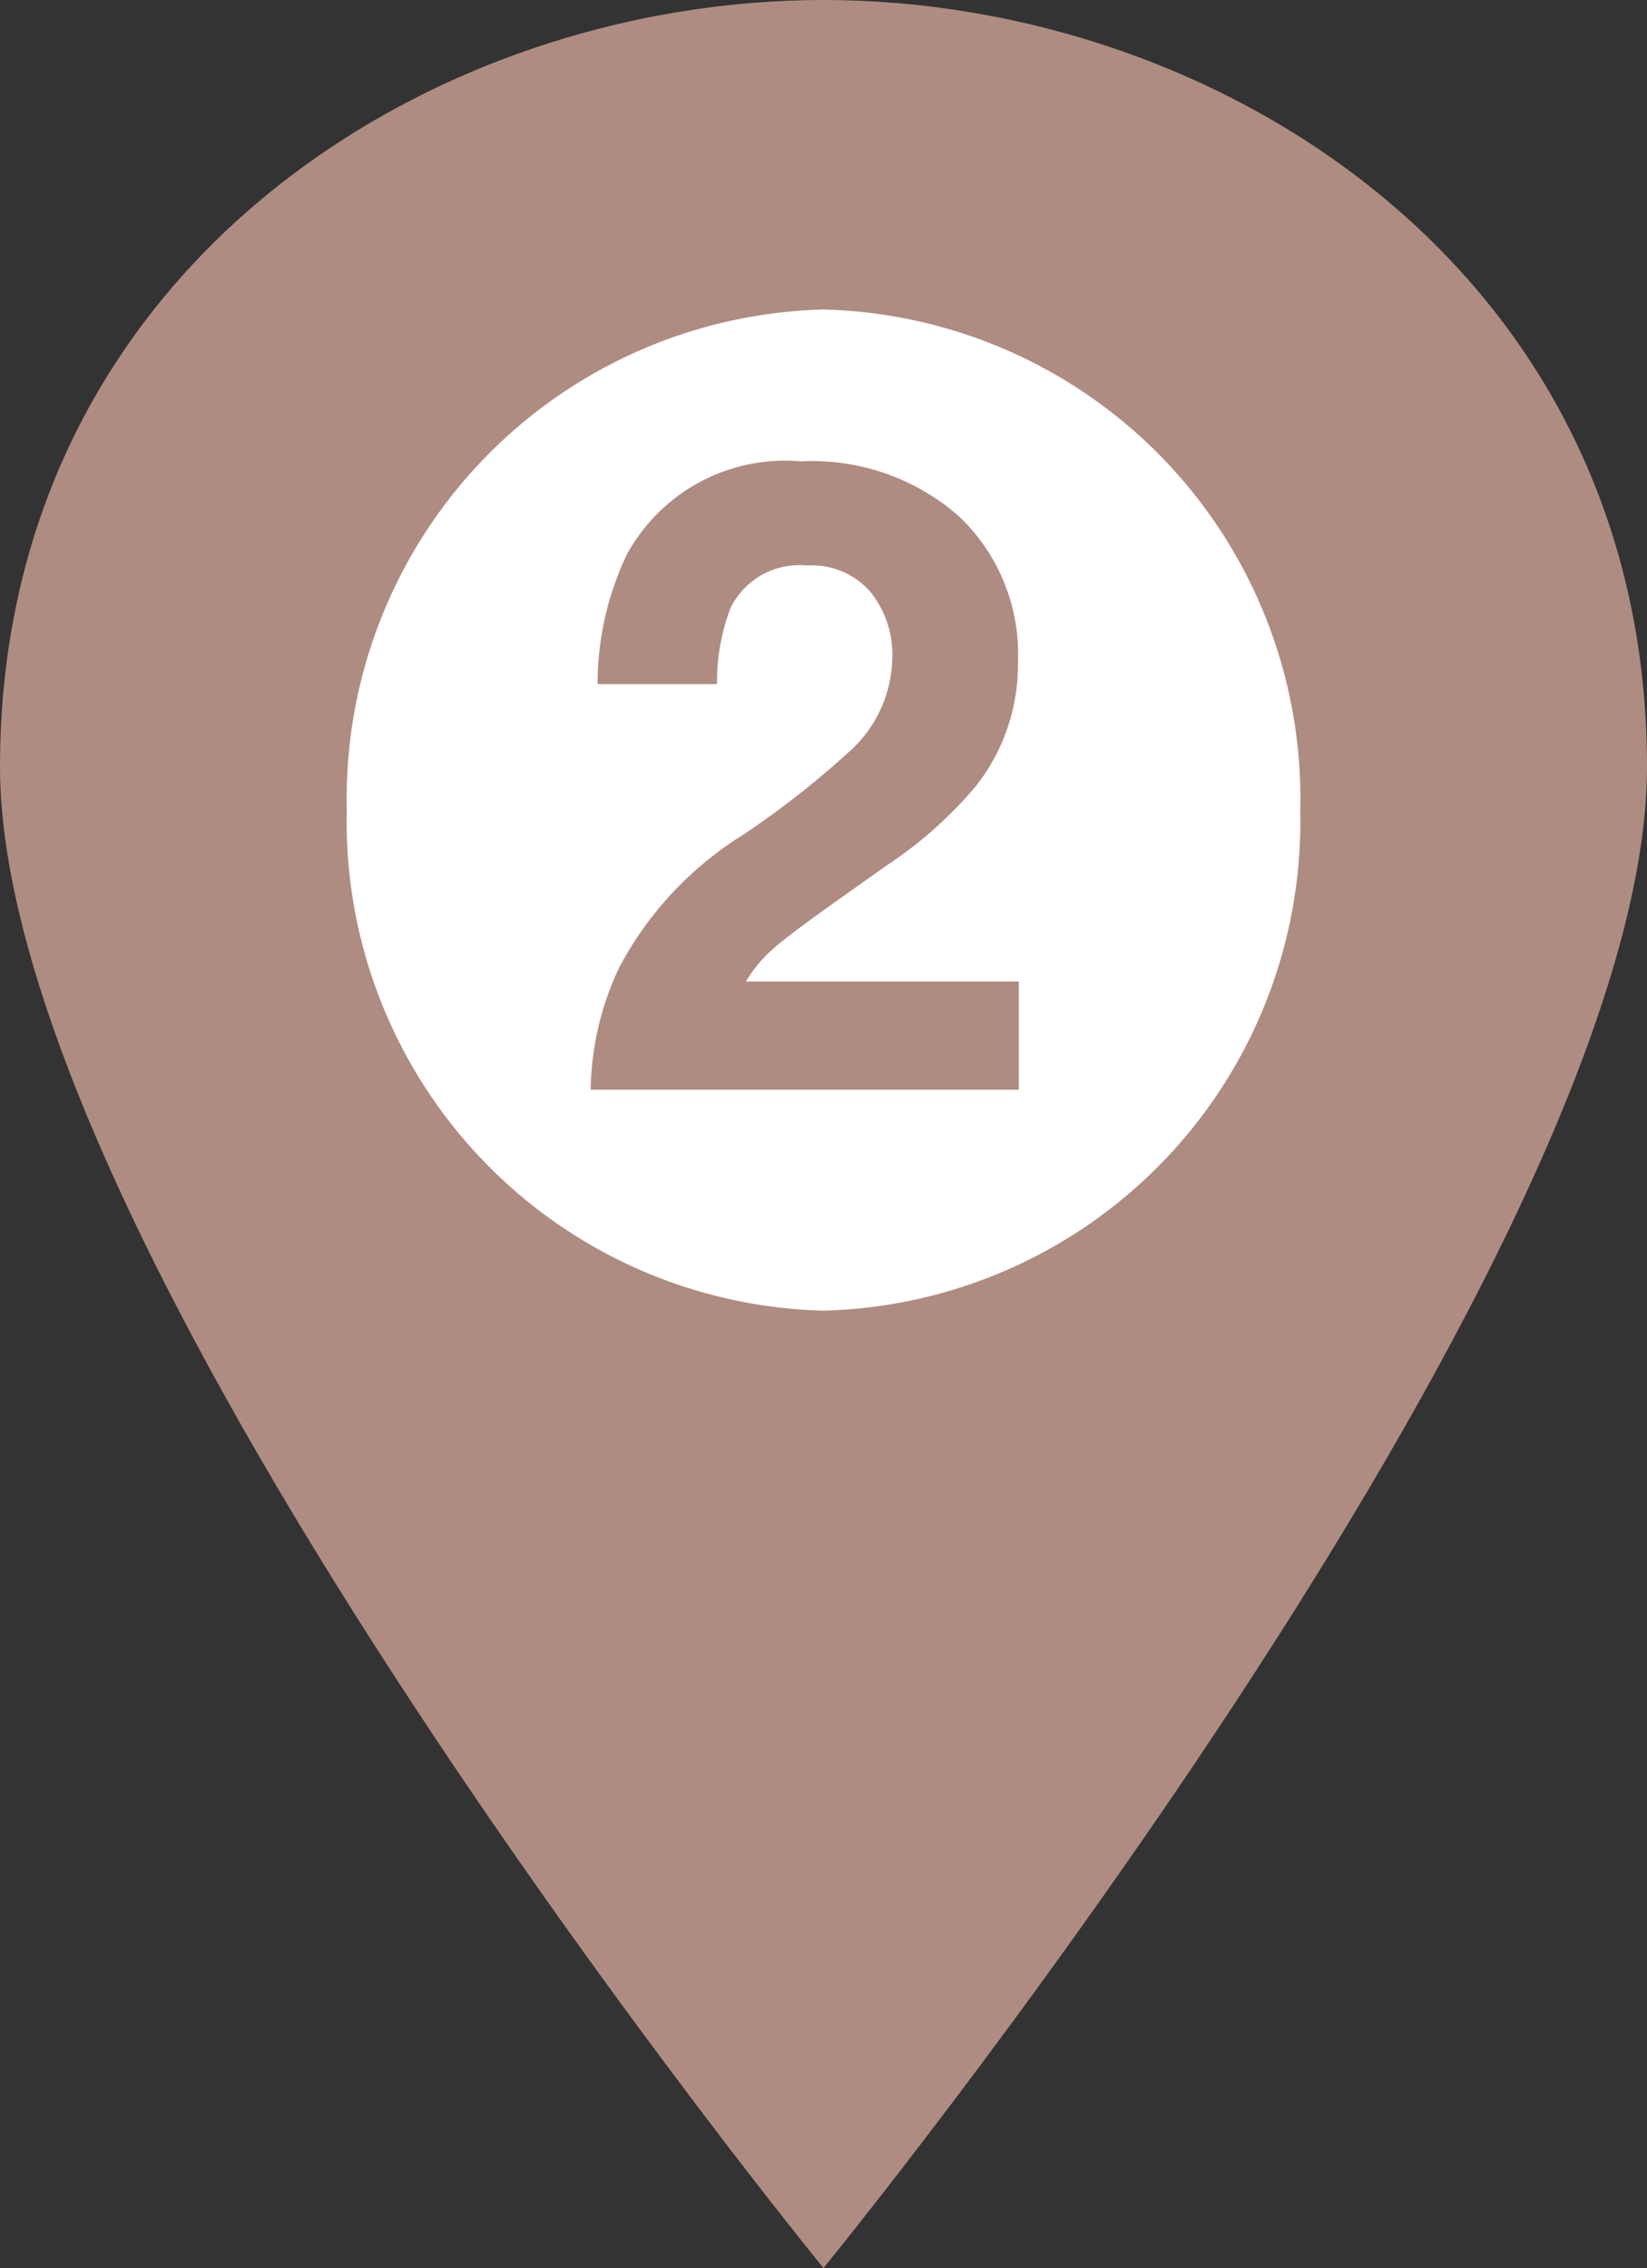
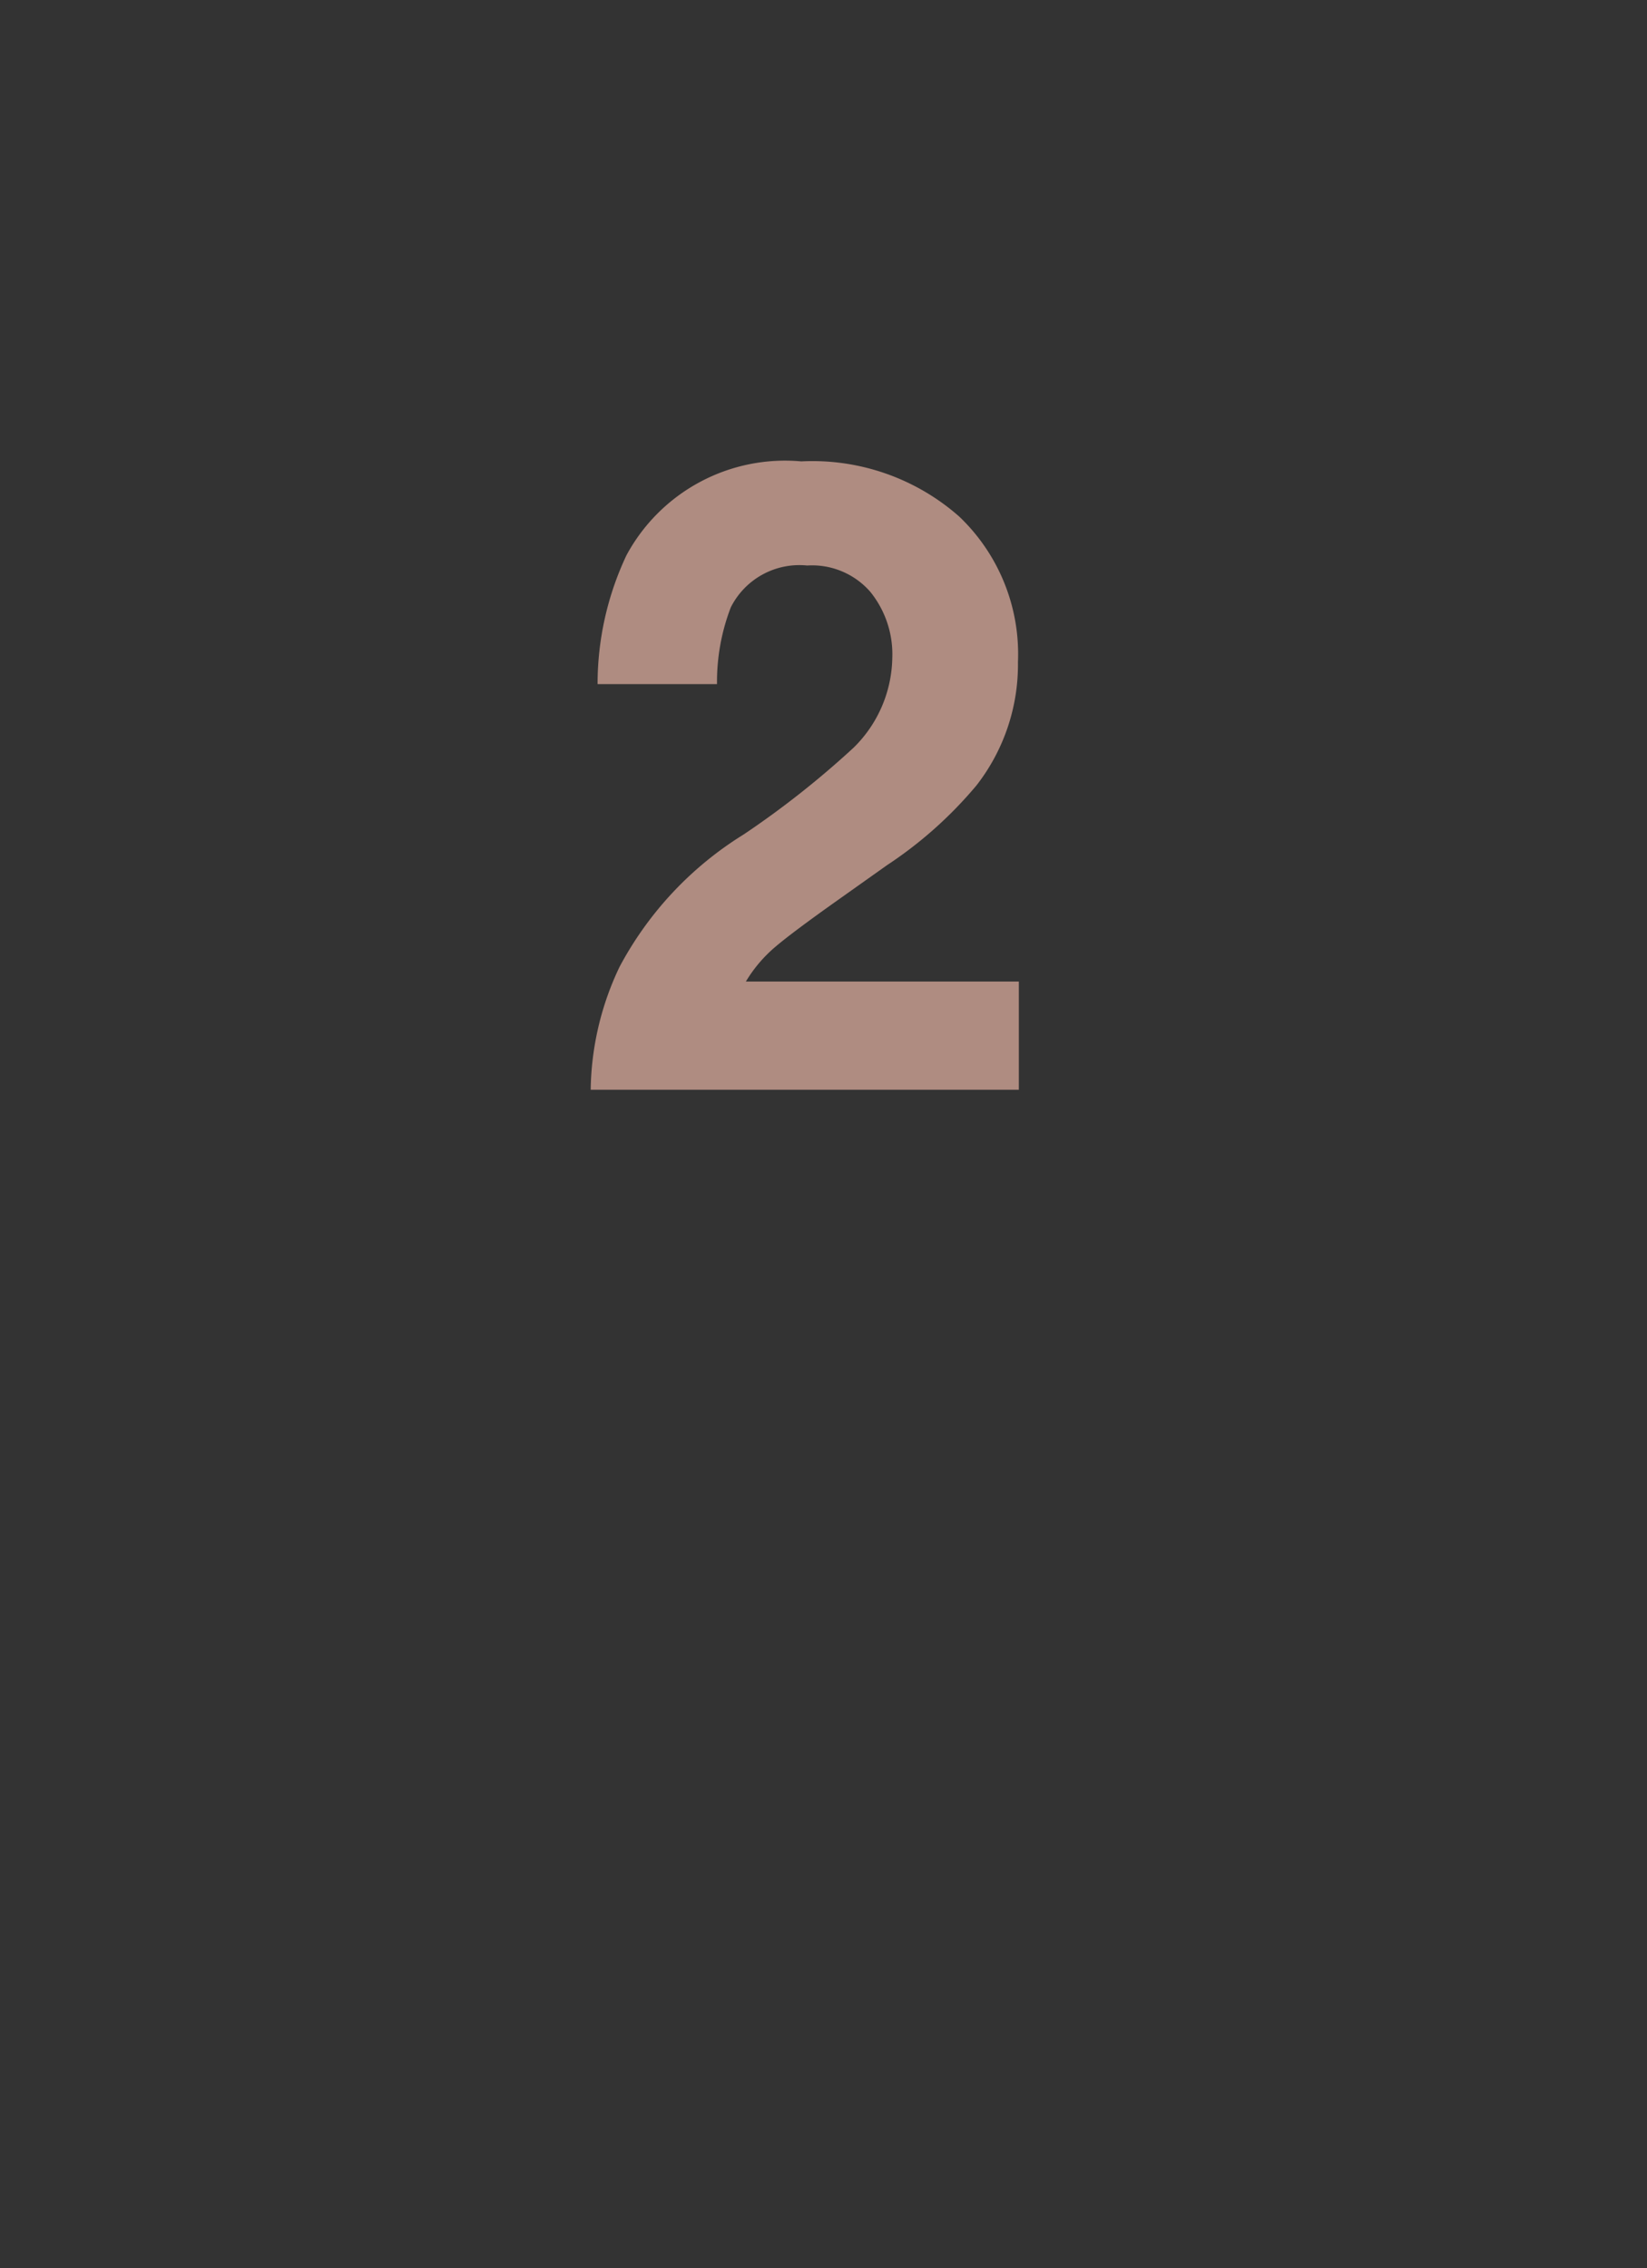
<svg xmlns="http://www.w3.org/2000/svg" width="29.843" height="41.103" viewBox="0 0 29.843 41.103">
  <rect x="0" y="0" width="29.843" height="41.103" fill="#333333" stroke="none" />
  <g id="グループ_4209" data-name="グループ 4209" transform="translate(0 0)">
-     <path id="パス_4216" data-name="パス 4216" d="M0,13.894C0,4.942,7.728,0,14.921,0S29.843,4.942,29.843,13.894,14.921,41.1,14.921,41.1,0,22.846,0,13.894" fill="#af8c81" />
-     <path id="パス_4217" data-name="パス 4217" d="M30.463,20.225A8.862,8.862,0,0,1,21.826,29.3a8.863,8.863,0,0,1-8.638-9.071,8.863,8.863,0,0,1,8.638-9.071,8.862,8.862,0,0,1,8.638,9.071" transform="translate(-6.904 -5.549)" fill="#fff" />
    <path id="パス_7630" data-name="パス 7630" d="M-3.949,0a5.323,5.323,0,0,1,.523-2.227,6.3,6.3,0,0,1,2.25-2.4A16.5,16.5,0,0,0,.816-6.2a2.332,2.332,0,0,0,.7-1.625,1.8,1.8,0,0,0-.4-1.2A1.4,1.4,0,0,0-.027-9.5a1.391,1.391,0,0,0-1.383.758,3.758,3.758,0,0,0-.25,1.391H-3.824A5.468,5.468,0,0,1-3.3-9.687a3.264,3.264,0,0,1,3.167-1.7,4.019,4.019,0,0,1,2.862,1A3.442,3.442,0,0,1,3.793-7.75a3.565,3.565,0,0,1-.751,2.234A7.479,7.479,0,0,1,1.421-4.07l-.892.633q-.838.594-1.146.859a2.518,2.518,0,0,0-.52.617H3.809V0Z" transform="translate(14.652 19.748)" fill="#af8c81" />
  </g>
</svg>